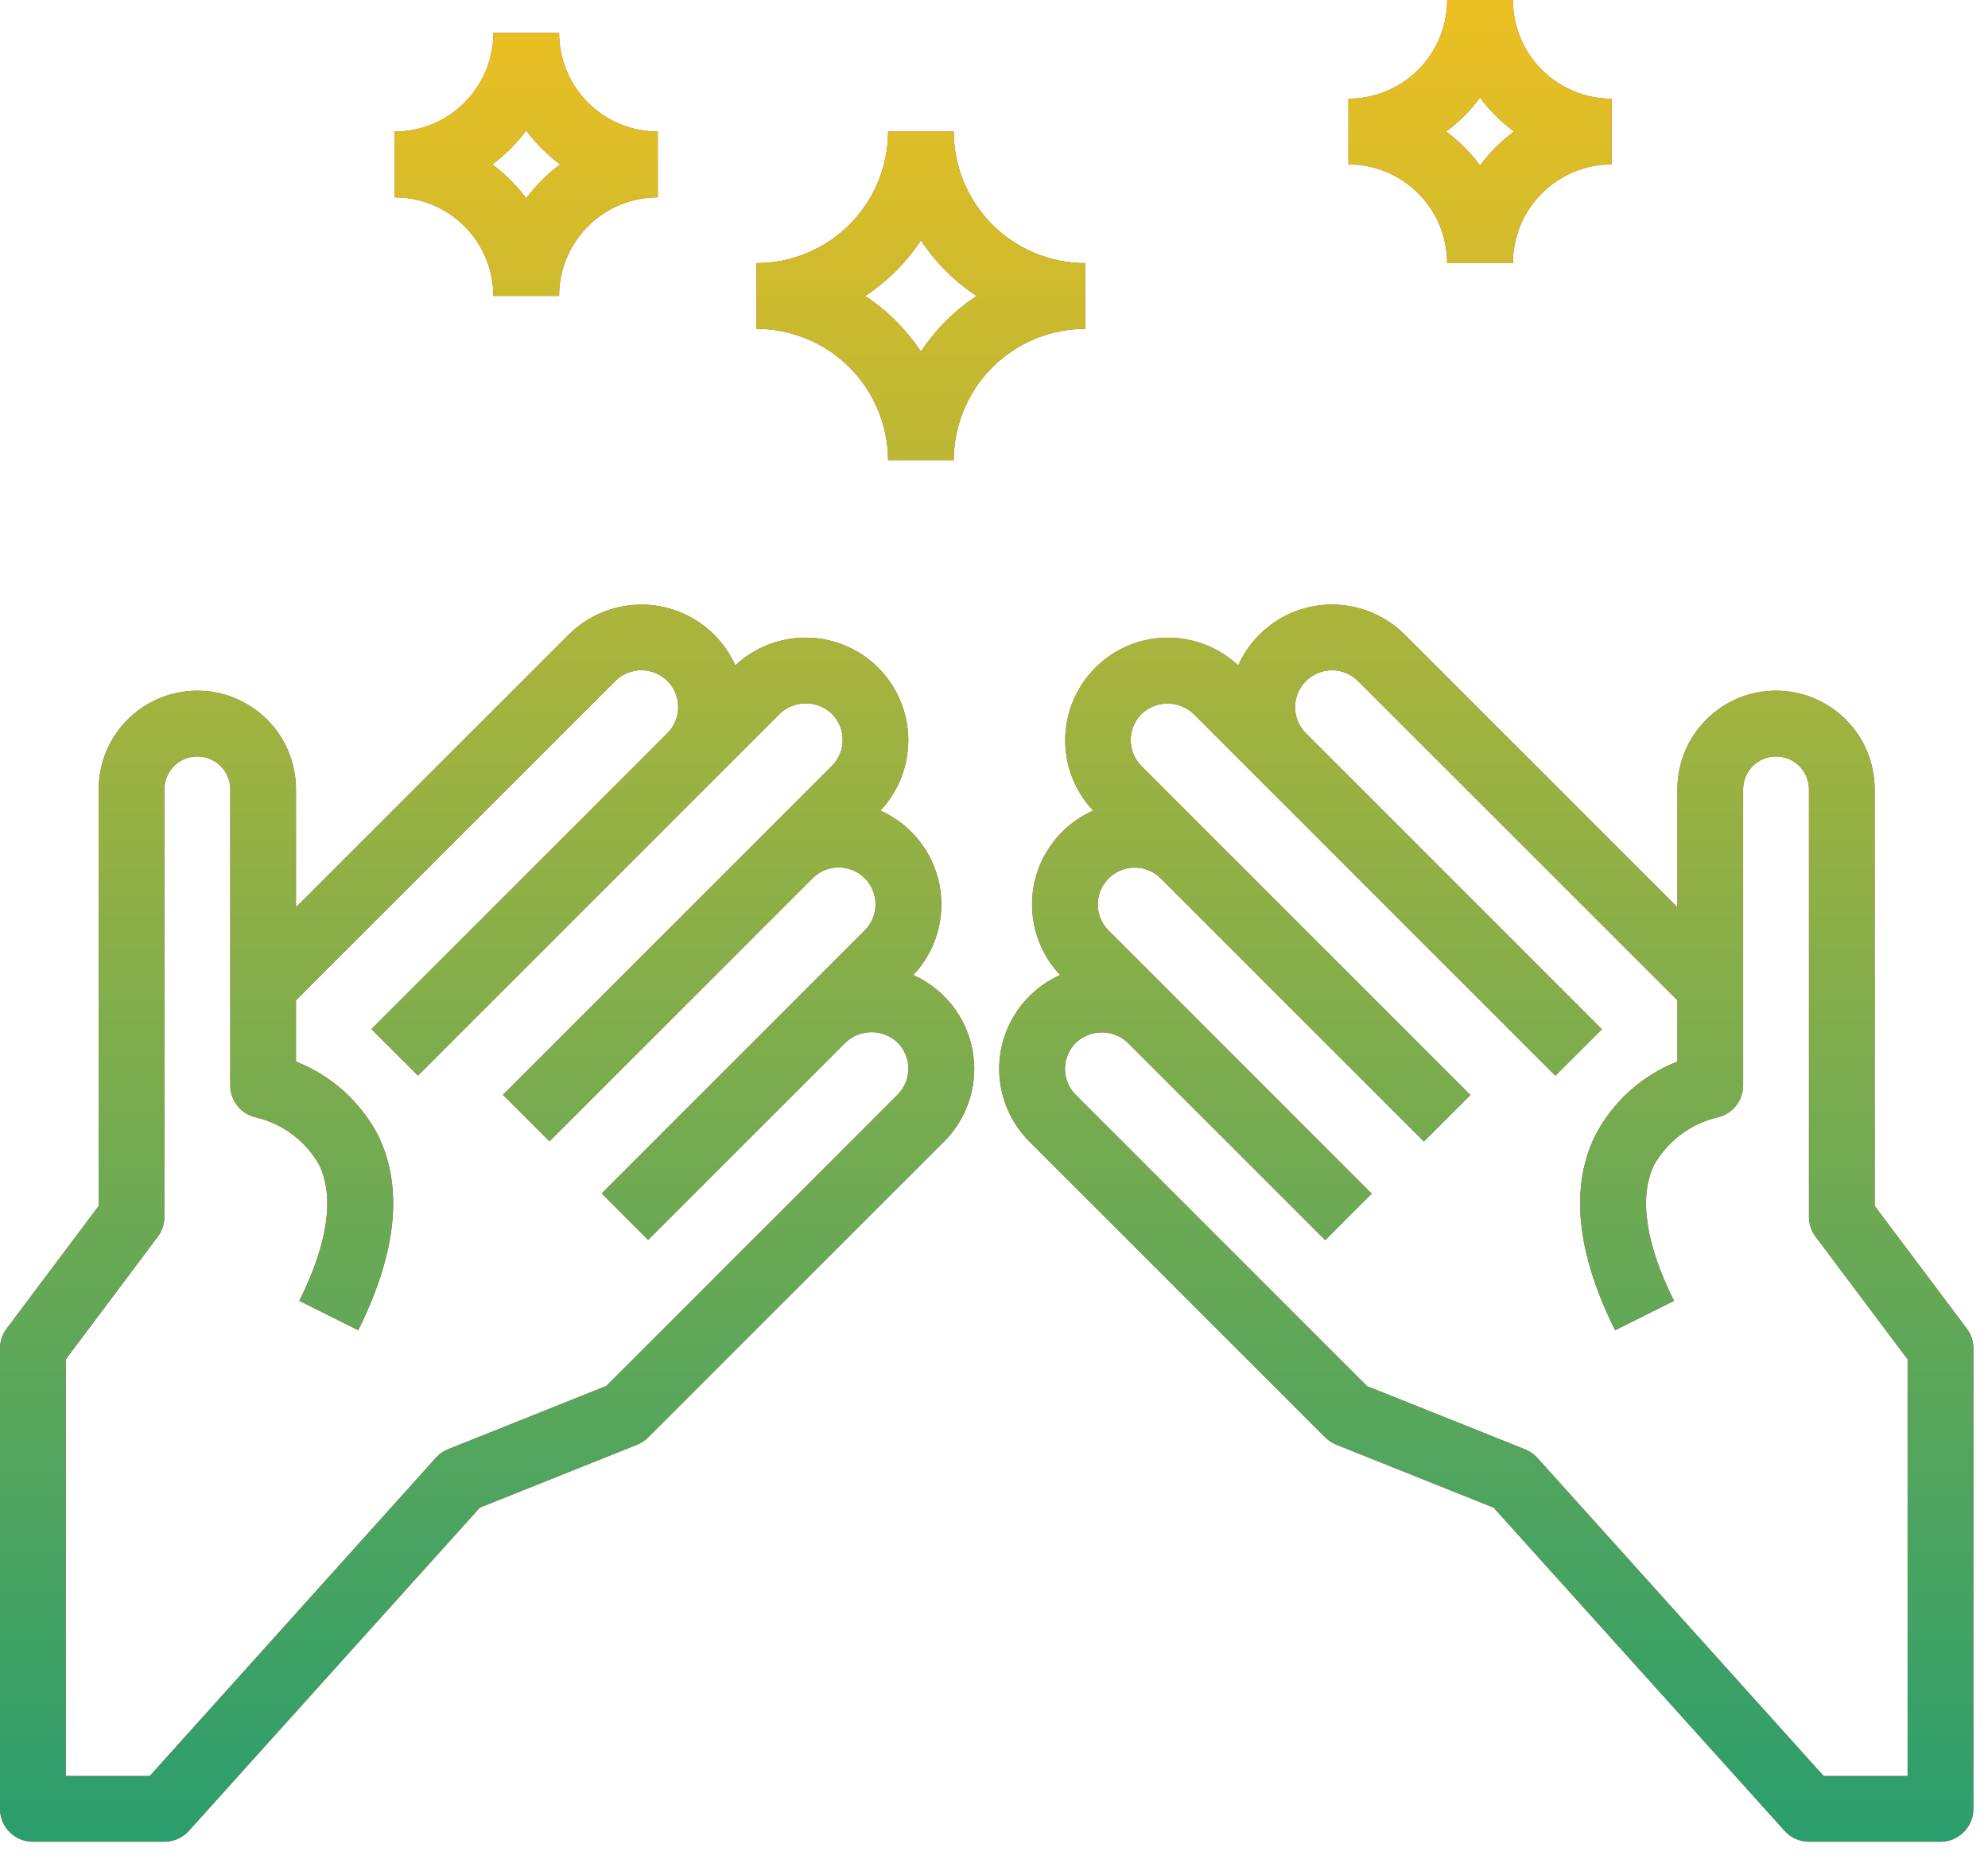
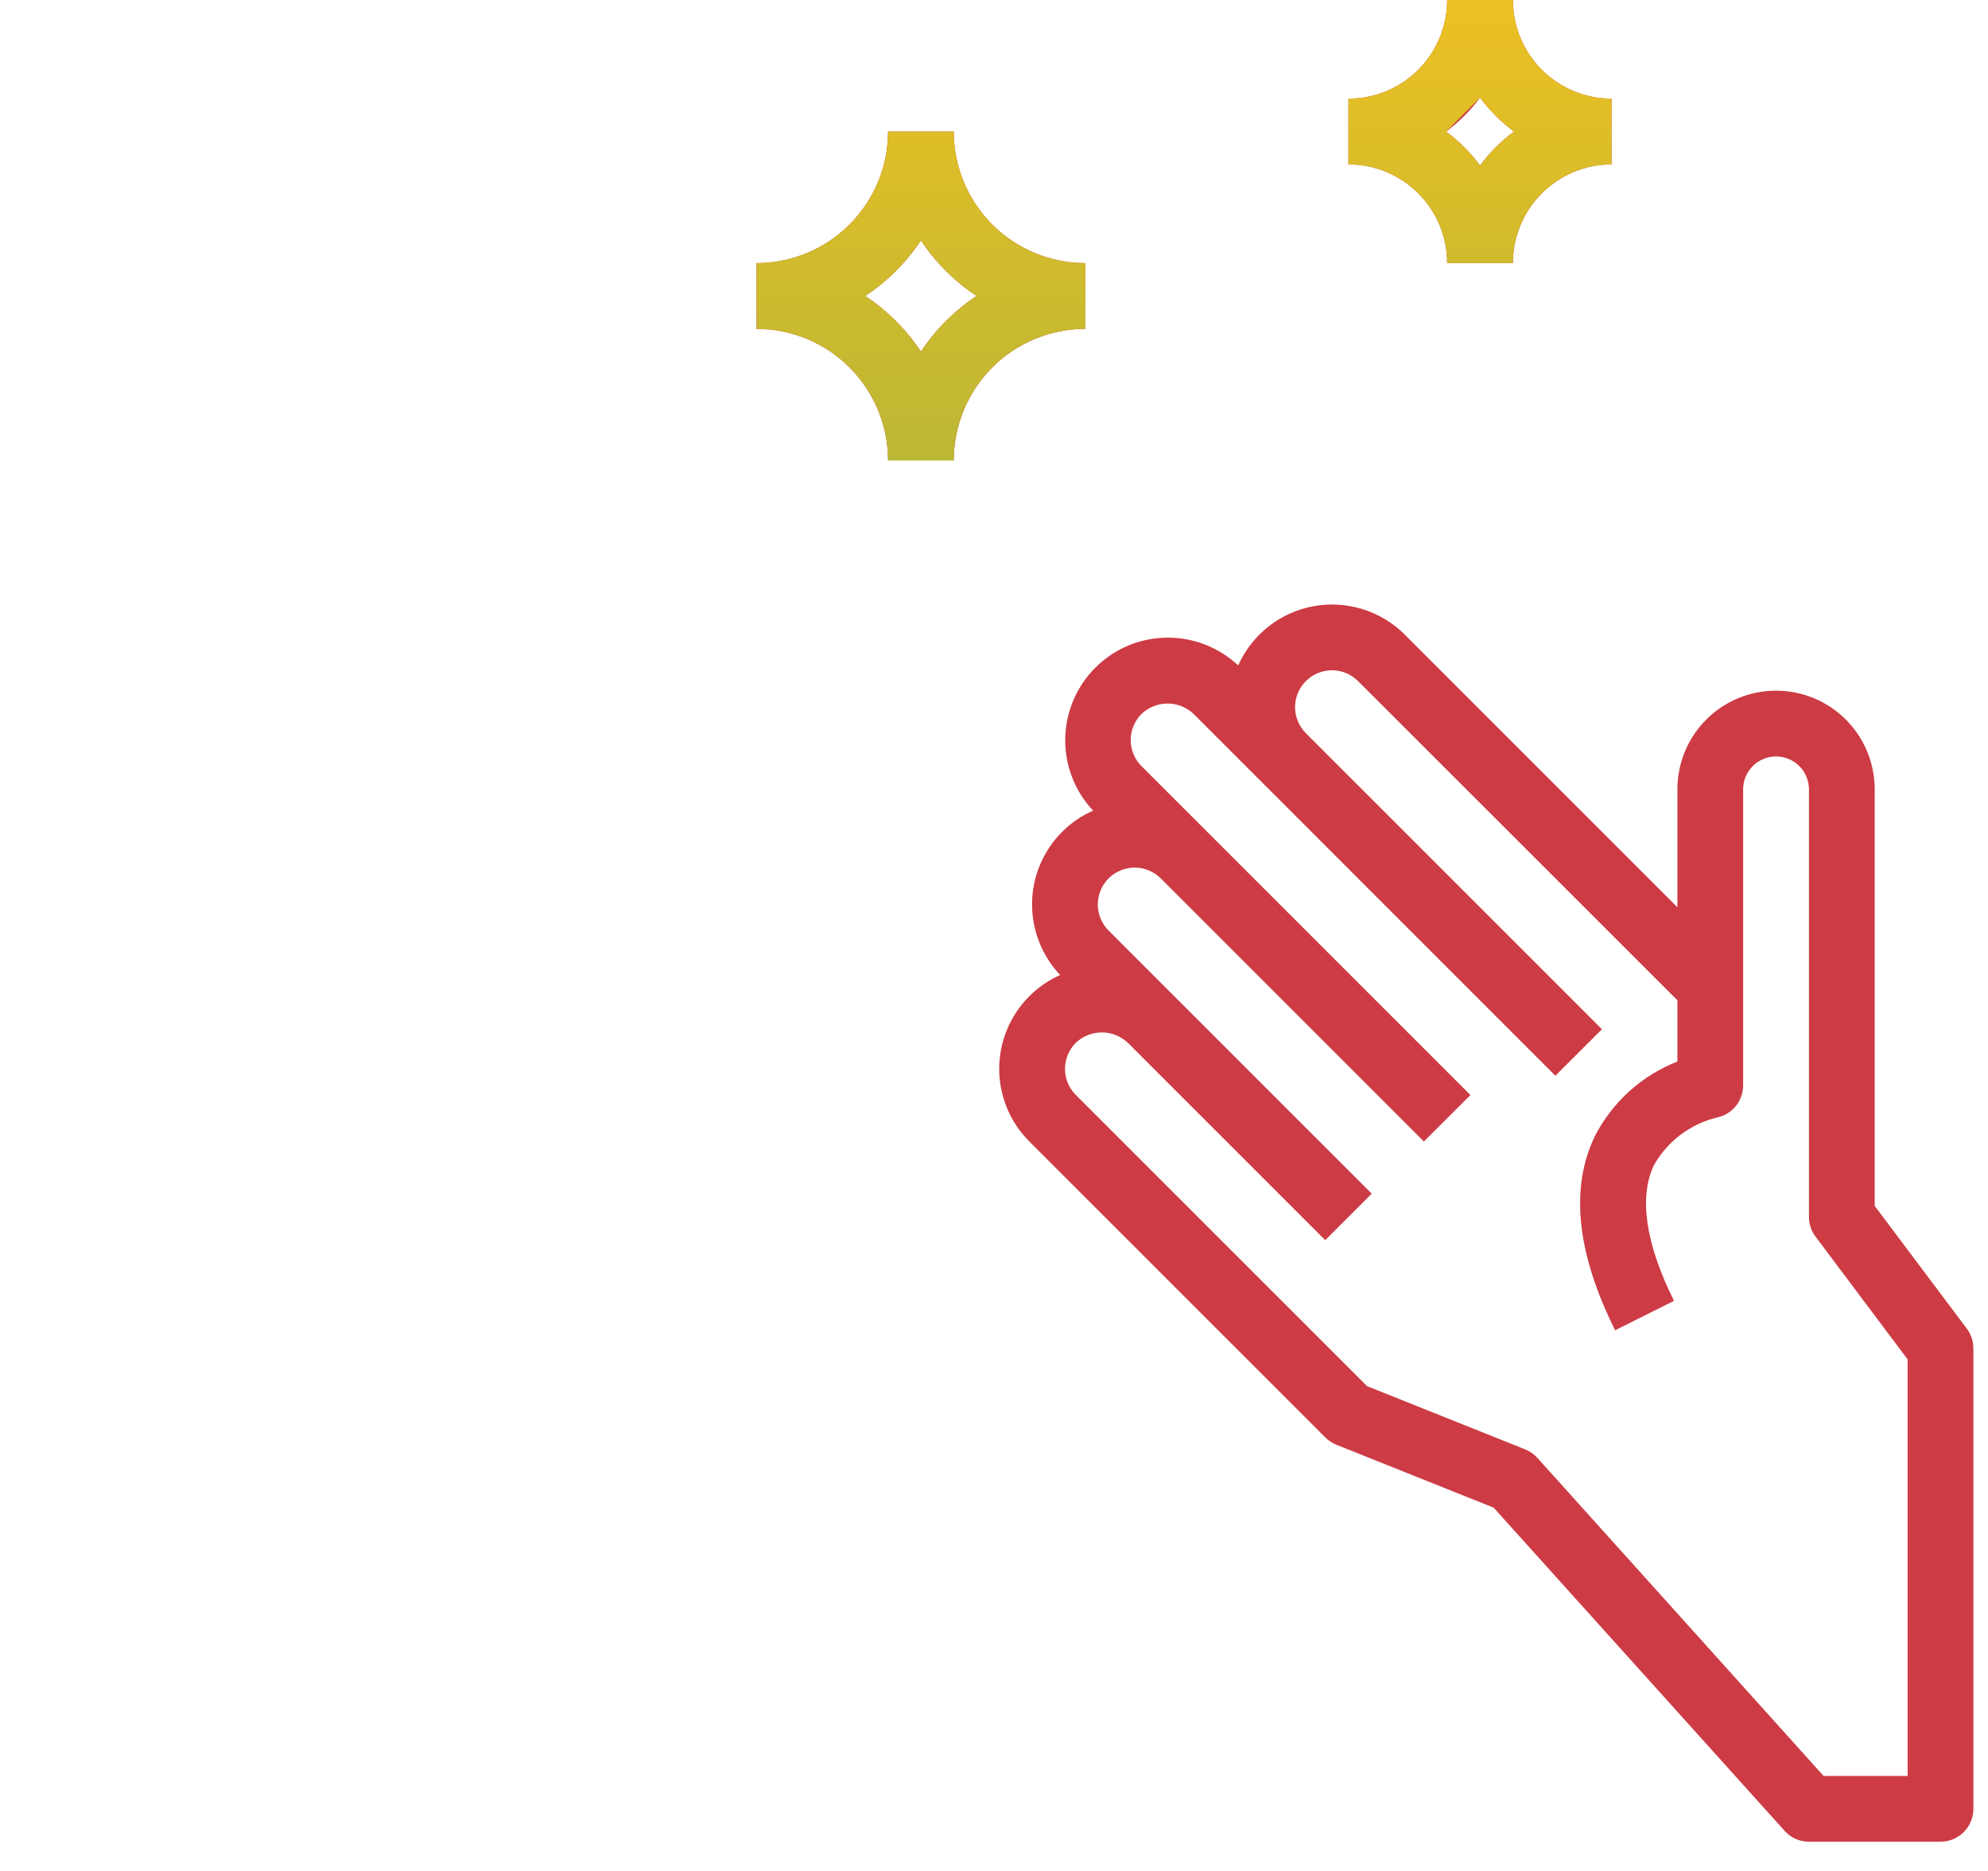
<svg xmlns="http://www.w3.org/2000/svg" width="34" height="32" viewBox="0 0 34 32" fill="none">
  <path d="M32.062 20.625V13.5C32.062 13.053 31.885 12.623 31.568 12.307C31.252 11.99 30.823 11.813 30.375 11.813C29.927 11.813 29.498 11.99 29.182 12.307C28.865 12.623 28.688 13.053 28.688 13.5V15.517L24.023 10.852C23.821 10.651 23.573 10.502 23.301 10.418C23.029 10.334 22.741 10.317 22.46 10.369C22.18 10.421 21.917 10.54 21.693 10.717C21.47 10.893 21.292 11.121 21.176 11.381C20.843 11.069 20.402 10.899 19.946 10.906C19.49 10.913 19.054 11.098 18.732 11.421C18.41 11.743 18.225 12.179 18.218 12.635C18.211 13.091 18.382 13.532 18.695 13.865C18.497 13.952 18.318 14.075 18.165 14.228C17.841 14.551 17.657 14.988 17.651 15.445C17.645 15.902 17.817 16.344 18.131 16.676C17.934 16.764 17.756 16.887 17.603 17.04C17.44 17.203 17.311 17.396 17.223 17.609C17.135 17.822 17.089 18.05 17.089 18.281C17.089 18.512 17.135 18.74 17.223 18.953C17.311 19.166 17.44 19.359 17.603 19.522L22.666 24.585C22.72 24.639 22.784 24.681 22.855 24.71L25.545 25.786L30.521 31.313C30.573 31.372 30.637 31.419 30.709 31.451C30.781 31.483 30.859 31.5 30.938 31.5H33.188C33.337 31.5 33.48 31.441 33.585 31.335C33.691 31.23 33.75 31.087 33.75 30.938V23.063C33.75 22.941 33.711 22.822 33.638 22.725L32.062 20.625ZM32.625 30.375H31.188L26.294 24.936C26.237 24.872 26.165 24.822 26.085 24.79L23.38 23.708L18.399 18.727C18.34 18.669 18.294 18.599 18.262 18.523C18.231 18.447 18.214 18.365 18.214 18.282C18.214 18.199 18.231 18.117 18.262 18.041C18.294 17.964 18.34 17.895 18.399 17.836C18.519 17.722 18.678 17.658 18.844 17.658C19.01 17.658 19.17 17.722 19.29 17.836L22.665 21.211L23.46 20.416L18.96 15.916C18.842 15.798 18.775 15.637 18.775 15.47C18.775 15.303 18.842 15.142 18.96 15.024C19.078 14.906 19.239 14.839 19.406 14.839C19.574 14.839 19.734 14.906 19.852 15.024L24.352 19.524L25.148 18.729L19.523 13.104C19.464 13.045 19.418 12.976 19.386 12.899C19.354 12.822 19.338 12.74 19.338 12.657C19.338 12.575 19.354 12.492 19.386 12.416C19.418 12.339 19.464 12.27 19.523 12.211C19.643 12.097 19.802 12.033 19.968 12.033C20.134 12.033 20.294 12.097 20.414 12.211L26.601 18.399L27.397 17.604L22.334 12.541C22.216 12.423 22.149 12.262 22.149 12.095C22.149 11.928 22.216 11.767 22.334 11.649C22.452 11.531 22.613 11.464 22.78 11.464C22.947 11.464 23.108 11.531 23.226 11.649L28.688 17.108V18.156C28.081 18.394 27.581 18.844 27.281 19.423C26.848 20.31 26.963 21.43 27.623 22.752L28.63 22.249C28.144 21.276 28.025 20.473 28.288 19.926C28.402 19.725 28.556 19.549 28.741 19.409C28.926 19.27 29.137 19.169 29.363 19.114C29.49 19.088 29.604 19.019 29.686 18.918C29.768 18.818 29.812 18.692 29.812 18.563V13.5C29.812 13.351 29.872 13.208 29.977 13.102C30.083 12.997 30.226 12.938 30.375 12.938C30.524 12.938 30.667 12.997 30.773 13.102C30.878 13.208 30.938 13.351 30.938 13.5V20.813C30.938 20.934 30.977 21.053 31.05 21.15L32.625 23.25V30.375Z" fill="#CD3B44" />
-   <path d="M32.062 20.625V13.5C32.062 13.053 31.885 12.623 31.568 12.307C31.252 11.99 30.823 11.813 30.375 11.813C29.927 11.813 29.498 11.99 29.182 12.307C28.865 12.623 28.688 13.053 28.688 13.5V15.517L24.023 10.852C23.821 10.651 23.573 10.502 23.301 10.418C23.029 10.334 22.741 10.317 22.46 10.369C22.18 10.421 21.917 10.54 21.693 10.717C21.47 10.893 21.292 11.121 21.176 11.381C20.843 11.069 20.402 10.899 19.946 10.906C19.49 10.913 19.054 11.098 18.732 11.421C18.41 11.743 18.225 12.179 18.218 12.635C18.211 13.091 18.382 13.532 18.695 13.865C18.497 13.952 18.318 14.075 18.165 14.228C17.841 14.551 17.657 14.988 17.651 15.445C17.645 15.902 17.817 16.344 18.131 16.676C17.934 16.764 17.756 16.887 17.603 17.04C17.44 17.203 17.311 17.396 17.223 17.609C17.135 17.822 17.089 18.05 17.089 18.281C17.089 18.512 17.135 18.74 17.223 18.953C17.311 19.166 17.44 19.359 17.603 19.522L22.666 24.585C22.72 24.639 22.784 24.681 22.855 24.71L25.545 25.786L30.521 31.313C30.573 31.372 30.637 31.419 30.709 31.451C30.781 31.483 30.859 31.5 30.938 31.5H33.188C33.337 31.5 33.48 31.441 33.585 31.335C33.691 31.23 33.75 31.087 33.75 30.938V23.063C33.75 22.941 33.711 22.822 33.638 22.725L32.062 20.625ZM32.625 30.375H31.188L26.294 24.936C26.237 24.872 26.165 24.822 26.085 24.79L23.38 23.708L18.399 18.727C18.34 18.669 18.294 18.599 18.262 18.523C18.231 18.447 18.214 18.365 18.214 18.282C18.214 18.199 18.231 18.117 18.262 18.041C18.294 17.964 18.34 17.895 18.399 17.836C18.519 17.722 18.678 17.658 18.844 17.658C19.01 17.658 19.17 17.722 19.29 17.836L22.665 21.211L23.46 20.416L18.96 15.916C18.842 15.798 18.775 15.637 18.775 15.47C18.775 15.303 18.842 15.142 18.96 15.024C19.078 14.906 19.239 14.839 19.406 14.839C19.574 14.839 19.734 14.906 19.852 15.024L24.352 19.524L25.148 18.729L19.523 13.104C19.464 13.045 19.418 12.976 19.386 12.899C19.354 12.822 19.338 12.74 19.338 12.657C19.338 12.575 19.354 12.492 19.386 12.416C19.418 12.339 19.464 12.27 19.523 12.211C19.643 12.097 19.802 12.033 19.968 12.033C20.134 12.033 20.294 12.097 20.414 12.211L26.601 18.399L27.397 17.604L22.334 12.541C22.216 12.423 22.149 12.262 22.149 12.095C22.149 11.928 22.216 11.767 22.334 11.649C22.452 11.531 22.613 11.464 22.78 11.464C22.947 11.464 23.108 11.531 23.226 11.649L28.688 17.108V18.156C28.081 18.394 27.581 18.844 27.281 19.423C26.848 20.31 26.963 21.43 27.623 22.752L28.63 22.249C28.144 21.276 28.025 20.473 28.288 19.926C28.402 19.725 28.556 19.549 28.741 19.409C28.926 19.27 29.137 19.169 29.363 19.114C29.49 19.088 29.604 19.019 29.686 18.918C29.768 18.818 29.812 18.692 29.812 18.563V13.5C29.812 13.351 29.872 13.208 29.977 13.102C30.083 12.997 30.226 12.938 30.375 12.938C30.524 12.938 30.667 12.997 30.773 13.102C30.878 13.208 30.938 13.351 30.938 13.5V20.813C30.938 20.934 30.977 21.053 31.05 21.15L32.625 23.25V30.375Z" fill="url(#paint0_linear)" />
-   <path d="M0.562 31.5H2.812C2.891 31.5 2.969 31.484 3.041 31.451C3.113 31.419 3.178 31.373 3.23 31.314L8.206 25.786L10.896 24.71C10.967 24.682 11.031 24.639 11.085 24.585L16.148 19.523C16.311 19.36 16.44 19.166 16.528 18.953C16.616 18.741 16.662 18.512 16.662 18.282C16.662 18.051 16.616 17.823 16.528 17.61C16.44 17.397 16.311 17.203 16.148 17.041C15.995 16.888 15.817 16.765 15.62 16.677C15.813 16.472 15.954 16.225 16.032 15.955C16.109 15.685 16.121 15.4 16.066 15.125C16.011 14.85 15.89 14.591 15.715 14.372C15.54 14.153 15.314 13.979 15.058 13.864C15.37 13.532 15.541 13.091 15.534 12.634C15.527 12.178 15.342 11.743 15.02 11.42C14.697 11.098 14.262 10.913 13.806 10.906C13.35 10.899 12.908 11.069 12.576 11.381C12.46 11.121 12.282 10.893 12.058 10.717C11.834 10.541 11.571 10.422 11.291 10.37C11.011 10.318 10.723 10.335 10.451 10.419C10.178 10.503 9.931 10.652 9.729 10.852L5.062 15.517V13.5C5.062 13.053 4.885 12.623 4.568 12.307C4.252 11.991 3.823 11.813 3.375 11.813C2.927 11.813 2.498 11.991 2.182 12.307C1.865 12.623 1.688 13.053 1.688 13.5V20.625L0.113 22.725C0.039 22.823 0 22.941 0 23.063V30.938C0 31.087 0.059 31.23 0.165 31.335C0.27 31.441 0.413 31.5 0.562 31.5ZM1.125 23.25L2.7 21.15C2.773 21.053 2.812 20.934 2.812 20.813V13.5C2.812 13.351 2.872 13.208 2.977 13.102C3.083 12.997 3.226 12.938 3.375 12.938C3.524 12.938 3.667 12.997 3.773 13.102C3.878 13.208 3.938 13.351 3.938 13.5V18.563C3.937 18.692 3.982 18.818 4.064 18.919C4.146 19.019 4.26 19.088 4.388 19.114C4.611 19.168 4.821 19.268 5.005 19.406C5.188 19.544 5.342 19.718 5.456 19.918C5.725 20.465 5.608 21.271 5.119 22.249L6.126 22.752C6.786 21.43 6.901 20.31 6.468 19.423C6.169 18.845 5.669 18.394 5.062 18.157V17.108L10.523 11.648C10.641 11.53 10.802 11.463 10.969 11.463C11.136 11.463 11.296 11.53 11.415 11.648C11.473 11.706 11.52 11.776 11.551 11.852C11.583 11.929 11.599 12.011 11.599 12.093C11.599 12.176 11.583 12.258 11.551 12.335C11.52 12.411 11.473 12.48 11.415 12.539L6.352 17.601L7.148 18.397L13.335 12.209C13.455 12.094 13.615 12.03 13.781 12.03C13.947 12.03 14.107 12.094 14.227 12.209C14.286 12.268 14.332 12.337 14.364 12.414C14.396 12.49 14.412 12.572 14.412 12.655C14.412 12.738 14.396 12.819 14.364 12.896C14.332 12.972 14.286 13.042 14.227 13.1L8.602 18.725L9.398 19.521L13.898 15.021C14.016 14.902 14.177 14.836 14.344 14.836C14.511 14.836 14.671 14.902 14.79 15.021C14.848 15.079 14.895 15.149 14.926 15.225C14.958 15.302 14.974 15.383 14.974 15.466C14.974 15.549 14.958 15.631 14.926 15.707C14.895 15.784 14.848 15.853 14.79 15.912L10.29 20.412L11.085 21.207L14.46 17.832C14.58 17.717 14.74 17.654 14.906 17.654C15.072 17.654 15.231 17.717 15.351 17.832C15.41 17.89 15.456 17.96 15.488 18.036C15.519 18.113 15.536 18.195 15.536 18.277C15.536 18.36 15.519 18.442 15.488 18.519C15.456 18.595 15.41 18.665 15.351 18.723L10.37 23.704L7.665 24.786C7.585 24.817 7.513 24.868 7.456 24.932L2.562 30.375H1.125V23.25Z" fill="#CD3B44" />
-   <path d="M0.562 31.5H2.812C2.891 31.5 2.969 31.484 3.041 31.451C3.113 31.419 3.178 31.373 3.23 31.314L8.206 25.786L10.896 24.71C10.967 24.682 11.031 24.639 11.085 24.585L16.148 19.523C16.311 19.36 16.44 19.166 16.528 18.953C16.616 18.741 16.662 18.512 16.662 18.282C16.662 18.051 16.616 17.823 16.528 17.61C16.44 17.397 16.311 17.203 16.148 17.041C15.995 16.888 15.817 16.765 15.62 16.677C15.813 16.472 15.954 16.225 16.032 15.955C16.109 15.685 16.121 15.4 16.066 15.125C16.011 14.85 15.89 14.591 15.715 14.372C15.54 14.153 15.314 13.979 15.058 13.864C15.37 13.532 15.541 13.091 15.534 12.634C15.527 12.178 15.342 11.743 15.02 11.42C14.697 11.098 14.262 10.913 13.806 10.906C13.35 10.899 12.908 11.069 12.576 11.381C12.46 11.121 12.282 10.893 12.058 10.717C11.834 10.541 11.571 10.422 11.291 10.37C11.011 10.318 10.723 10.335 10.451 10.419C10.178 10.503 9.931 10.652 9.729 10.852L5.062 15.517V13.5C5.062 13.053 4.885 12.623 4.568 12.307C4.252 11.991 3.823 11.813 3.375 11.813C2.927 11.813 2.498 11.991 2.182 12.307C1.865 12.623 1.688 13.053 1.688 13.5V20.625L0.113 22.725C0.039 22.823 0 22.941 0 23.063V30.938C0 31.087 0.059 31.23 0.165 31.335C0.27 31.441 0.413 31.5 0.562 31.5ZM1.125 23.25L2.7 21.15C2.773 21.053 2.812 20.934 2.812 20.813V13.5C2.812 13.351 2.872 13.208 2.977 13.102C3.083 12.997 3.226 12.938 3.375 12.938C3.524 12.938 3.667 12.997 3.773 13.102C3.878 13.208 3.938 13.351 3.938 13.5V18.563C3.937 18.692 3.982 18.818 4.064 18.919C4.146 19.019 4.26 19.088 4.388 19.114C4.611 19.168 4.821 19.268 5.005 19.406C5.188 19.544 5.342 19.718 5.456 19.918C5.725 20.465 5.608 21.271 5.119 22.249L6.126 22.752C6.786 21.43 6.901 20.31 6.468 19.423C6.169 18.845 5.669 18.394 5.062 18.157V17.108L10.523 11.648C10.641 11.53 10.802 11.463 10.969 11.463C11.136 11.463 11.296 11.53 11.415 11.648C11.473 11.706 11.52 11.776 11.551 11.852C11.583 11.929 11.599 12.011 11.599 12.093C11.599 12.176 11.583 12.258 11.551 12.335C11.52 12.411 11.473 12.48 11.415 12.539L6.352 17.601L7.148 18.397L13.335 12.209C13.455 12.094 13.615 12.03 13.781 12.03C13.947 12.03 14.107 12.094 14.227 12.209C14.286 12.268 14.332 12.337 14.364 12.414C14.396 12.49 14.412 12.572 14.412 12.655C14.412 12.738 14.396 12.819 14.364 12.896C14.332 12.972 14.286 13.042 14.227 13.1L8.602 18.725L9.398 19.521L13.898 15.021C14.016 14.902 14.177 14.836 14.344 14.836C14.511 14.836 14.671 14.902 14.79 15.021C14.848 15.079 14.895 15.149 14.926 15.225C14.958 15.302 14.974 15.383 14.974 15.466C14.974 15.549 14.958 15.631 14.926 15.707C14.895 15.784 14.848 15.853 14.79 15.912L10.29 20.412L11.085 21.207L14.46 17.832C14.58 17.717 14.74 17.654 14.906 17.654C15.072 17.654 15.231 17.717 15.351 17.832C15.41 17.89 15.456 17.96 15.488 18.036C15.519 18.113 15.536 18.195 15.536 18.277C15.536 18.36 15.519 18.442 15.488 18.519C15.456 18.595 15.41 18.665 15.351 18.723L10.37 23.704L7.665 24.786C7.585 24.817 7.513 24.868 7.456 24.932L2.562 30.375H1.125V23.25Z" fill="url(#paint1_linear)" />
-   <path d="M9.562 5.062C9.562 4.615 9.74 4.186 10.057 3.869C10.373 3.553 10.802 3.375 11.25 3.375V2.25C10.802 2.25 10.373 2.072 10.057 1.756C9.74 1.439 9.562 1.01 9.562 0.562H8.438C8.438 1.01 8.26 1.439 7.943 1.756C7.627 2.072 7.198 2.25 6.75 2.25V3.375C7.198 3.375 7.627 3.553 7.943 3.869C8.26 4.186 8.438 4.615 8.438 5.062H9.562ZM9 2.233C9.164 2.453 9.359 2.649 9.58 2.812C9.359 2.976 9.164 3.172 9 3.392C8.836 3.172 8.641 2.976 8.42 2.812C8.641 2.649 8.836 2.453 9 2.233Z" fill="#CD3B44" />
-   <path d="M9.562 5.062C9.562 4.615 9.74 4.186 10.057 3.869C10.373 3.553 10.802 3.375 11.25 3.375V2.25C10.802 2.25 10.373 2.072 10.057 1.756C9.74 1.439 9.562 1.01 9.562 0.562H8.438C8.438 1.01 8.26 1.439 7.943 1.756C7.627 2.072 7.198 2.25 6.75 2.25V3.375C7.198 3.375 7.627 3.553 7.943 3.869C8.26 4.186 8.438 4.615 8.438 5.062H9.562ZM9 2.233C9.164 2.453 9.359 2.649 9.58 2.812C9.359 2.976 9.164 3.172 9 3.392C8.836 3.172 8.641 2.976 8.42 2.812C8.641 2.649 8.836 2.453 9 2.233Z" fill="url(#paint2_linear)" />
  <path d="M12.938 4.5V5.625C13.534 5.625 14.107 5.862 14.528 6.284C14.95 6.706 15.188 7.278 15.188 7.875H16.312C16.312 7.278 16.55 6.706 16.971 6.284C17.393 5.862 17.966 5.625 18.562 5.625V4.5C17.966 4.5 17.393 4.263 16.971 3.841C16.55 3.419 16.312 2.847 16.312 2.25H15.188C15.188 2.847 14.95 3.419 14.528 3.841C14.107 4.263 13.534 4.5 12.938 4.5ZM15.75 4.112C16 4.489 16.324 4.812 16.701 5.062C16.324 5.313 16 5.636 15.75 6.013C15.5 5.636 15.176 5.313 14.799 5.062C15.176 4.812 15.5 4.489 15.75 4.112Z" fill="#CD3B44" />
  <path d="M12.938 4.5V5.625C13.534 5.625 14.107 5.862 14.528 6.284C14.95 6.706 15.188 7.278 15.188 7.875H16.312C16.312 7.278 16.55 6.706 16.971 6.284C17.393 5.862 17.966 5.625 18.562 5.625V4.5C17.966 4.5 17.393 4.263 16.971 3.841C16.55 3.419 16.312 2.847 16.312 2.25H15.188C15.188 2.847 14.95 3.419 14.528 3.841C14.107 4.263 13.534 4.5 12.938 4.5ZM15.75 4.112C16 4.489 16.324 4.812 16.701 5.062C16.324 5.313 16 5.636 15.75 6.013C15.5 5.636 15.176 5.313 14.799 5.062C15.176 4.812 15.5 4.489 15.75 4.112Z" fill="url(#paint3_linear)" />
  <path d="M24.75 4.5H25.875C25.875 4.052 26.053 3.623 26.369 3.307C26.686 2.99 27.115 2.812 27.562 2.812V1.688C27.115 1.688 26.686 1.51 26.369 1.193C26.053 0.877 25.875 0.448 25.875 0H24.75C24.75 0.448 24.572 0.877 24.256 1.193C23.939 1.51 23.51 1.688 23.062 1.688V2.812C23.51 2.812 23.939 2.99 24.256 3.307C24.572 3.623 24.75 4.052 24.75 4.5ZM25.312 1.67C25.476 1.891 25.672 2.086 25.892 2.25C25.672 2.414 25.476 2.609 25.312 2.83C25.149 2.609 24.953 2.414 24.733 2.25C24.953 2.086 25.149 1.891 25.312 1.67Z" fill="#CD3B44" />
-   <path d="M24.75 4.5H25.875C25.875 4.052 26.053 3.623 26.369 3.307C26.686 2.99 27.115 2.812 27.562 2.812V1.688C27.115 1.688 26.686 1.51 26.369 1.193C26.053 0.877 25.875 0.448 25.875 0H24.75C24.75 0.448 24.572 0.877 24.256 1.193C23.939 1.51 23.51 1.688 23.062 1.688V2.812C23.51 2.812 23.939 2.99 24.256 3.307C24.572 3.623 24.75 4.052 24.75 4.5ZM25.312 1.67C25.476 1.891 25.672 2.086 25.892 2.25C25.672 2.414 25.476 2.609 25.312 2.83C25.149 2.609 24.953 2.414 24.733 2.25C24.953 2.086 25.149 1.891 25.312 1.67Z" fill="url(#paint4_linear)" />
+   <path d="M24.75 4.5H25.875C25.875 4.052 26.053 3.623 26.369 3.307C26.686 2.99 27.115 2.812 27.562 2.812V1.688C27.115 1.688 26.686 1.51 26.369 1.193C26.053 0.877 25.875 0.448 25.875 0H24.75C24.75 0.448 24.572 0.877 24.256 1.193C23.939 1.51 23.51 1.688 23.062 1.688V2.812C23.51 2.812 23.939 2.99 24.256 3.307C24.572 3.623 24.75 4.052 24.75 4.5ZM25.312 1.67C25.476 1.891 25.672 2.086 25.892 2.25C25.672 2.414 25.476 2.609 25.312 2.83C25.149 2.609 24.953 2.414 24.733 2.25Z" fill="url(#paint4_linear)" />
  <defs>
    <linearGradient id="paint0_linear" x1="16.875" y1="31.5" x2="16.875" y2="0" gradientUnits="userSpaceOnUse">
      <stop stop-color="#2A9E6D" />
      <stop offset="1" stop-color="#ECC022" />
    </linearGradient>
    <linearGradient id="paint1_linear" x1="16.875" y1="31.5" x2="16.875" y2="0" gradientUnits="userSpaceOnUse">
      <stop stop-color="#2A9E6D" />
      <stop offset="1" stop-color="#ECC022" />
    </linearGradient>
    <linearGradient id="paint2_linear" x1="16.875" y1="31.5" x2="16.875" y2="0" gradientUnits="userSpaceOnUse">
      <stop stop-color="#2A9E6D" />
      <stop offset="1" stop-color="#ECC022" />
    </linearGradient>
    <linearGradient id="paint3_linear" x1="16.875" y1="31.5" x2="16.875" y2="0" gradientUnits="userSpaceOnUse">
      <stop stop-color="#2A9E6D" />
      <stop offset="1" stop-color="#ECC022" />
    </linearGradient>
    <linearGradient id="paint4_linear" x1="16.875" y1="31.5" x2="16.875" y2="0" gradientUnits="userSpaceOnUse">
      <stop stop-color="#2A9E6D" />
      <stop offset="1" stop-color="#ECC022" />
    </linearGradient>
  </defs>
</svg>